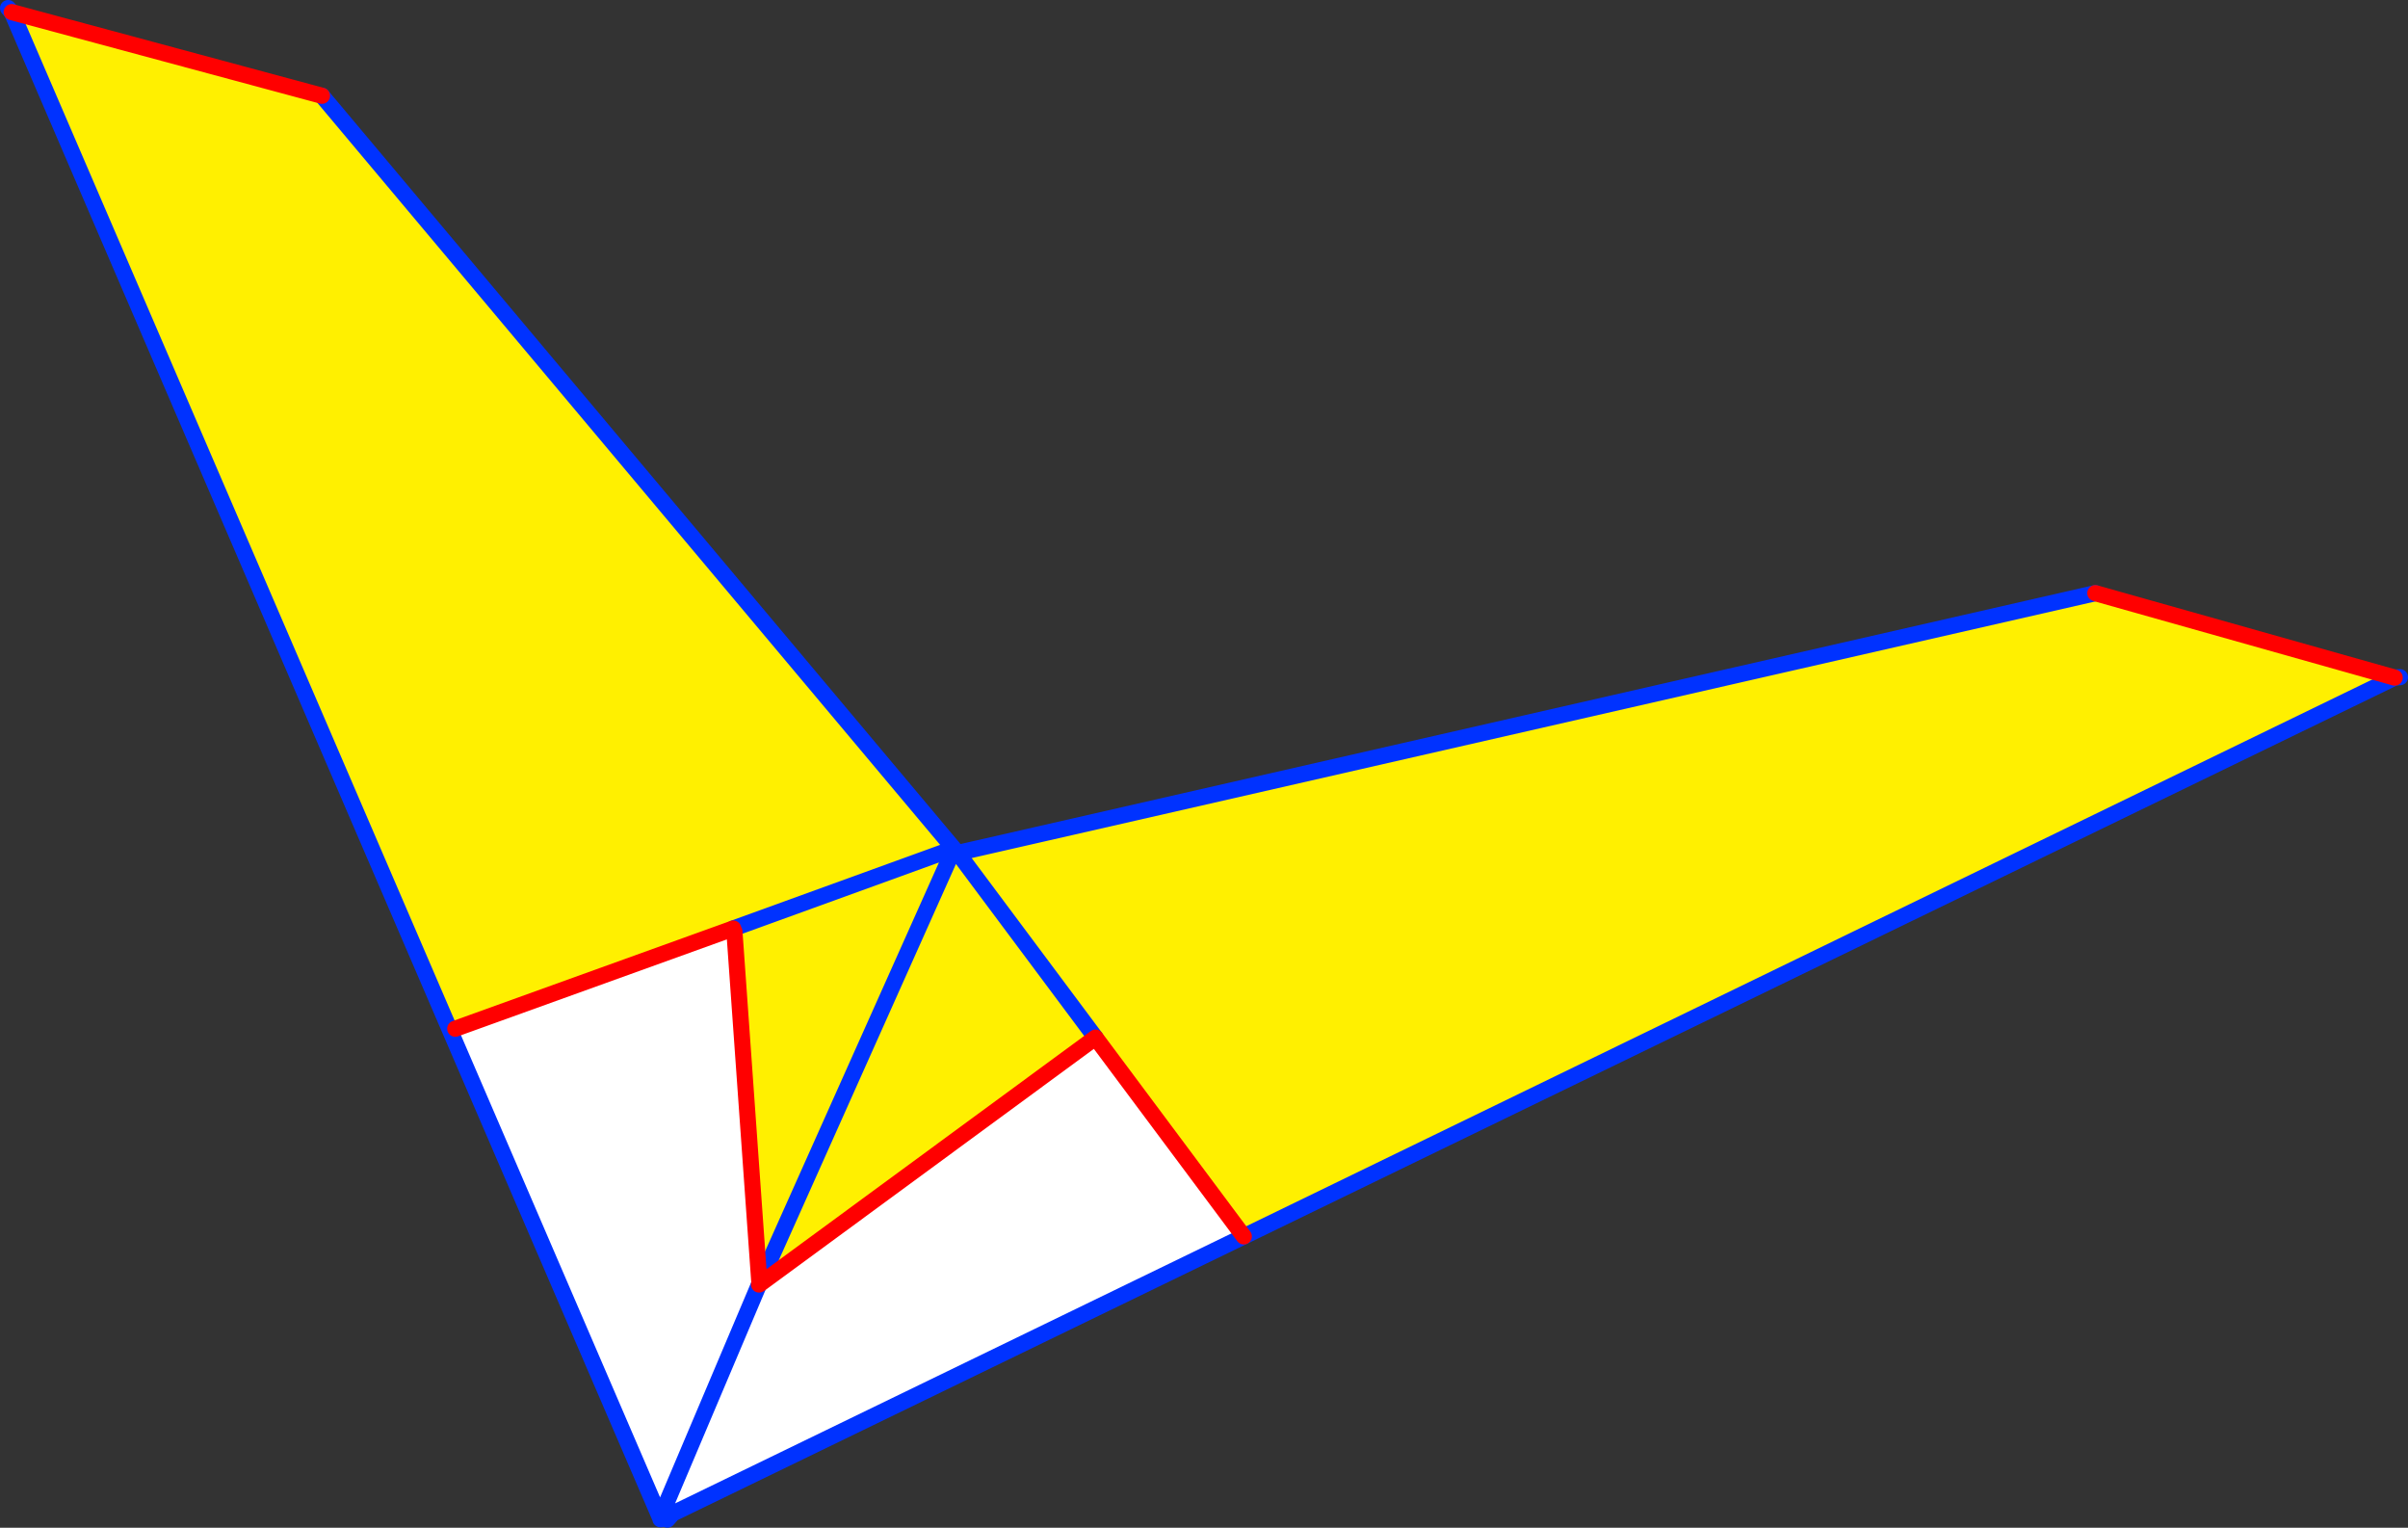
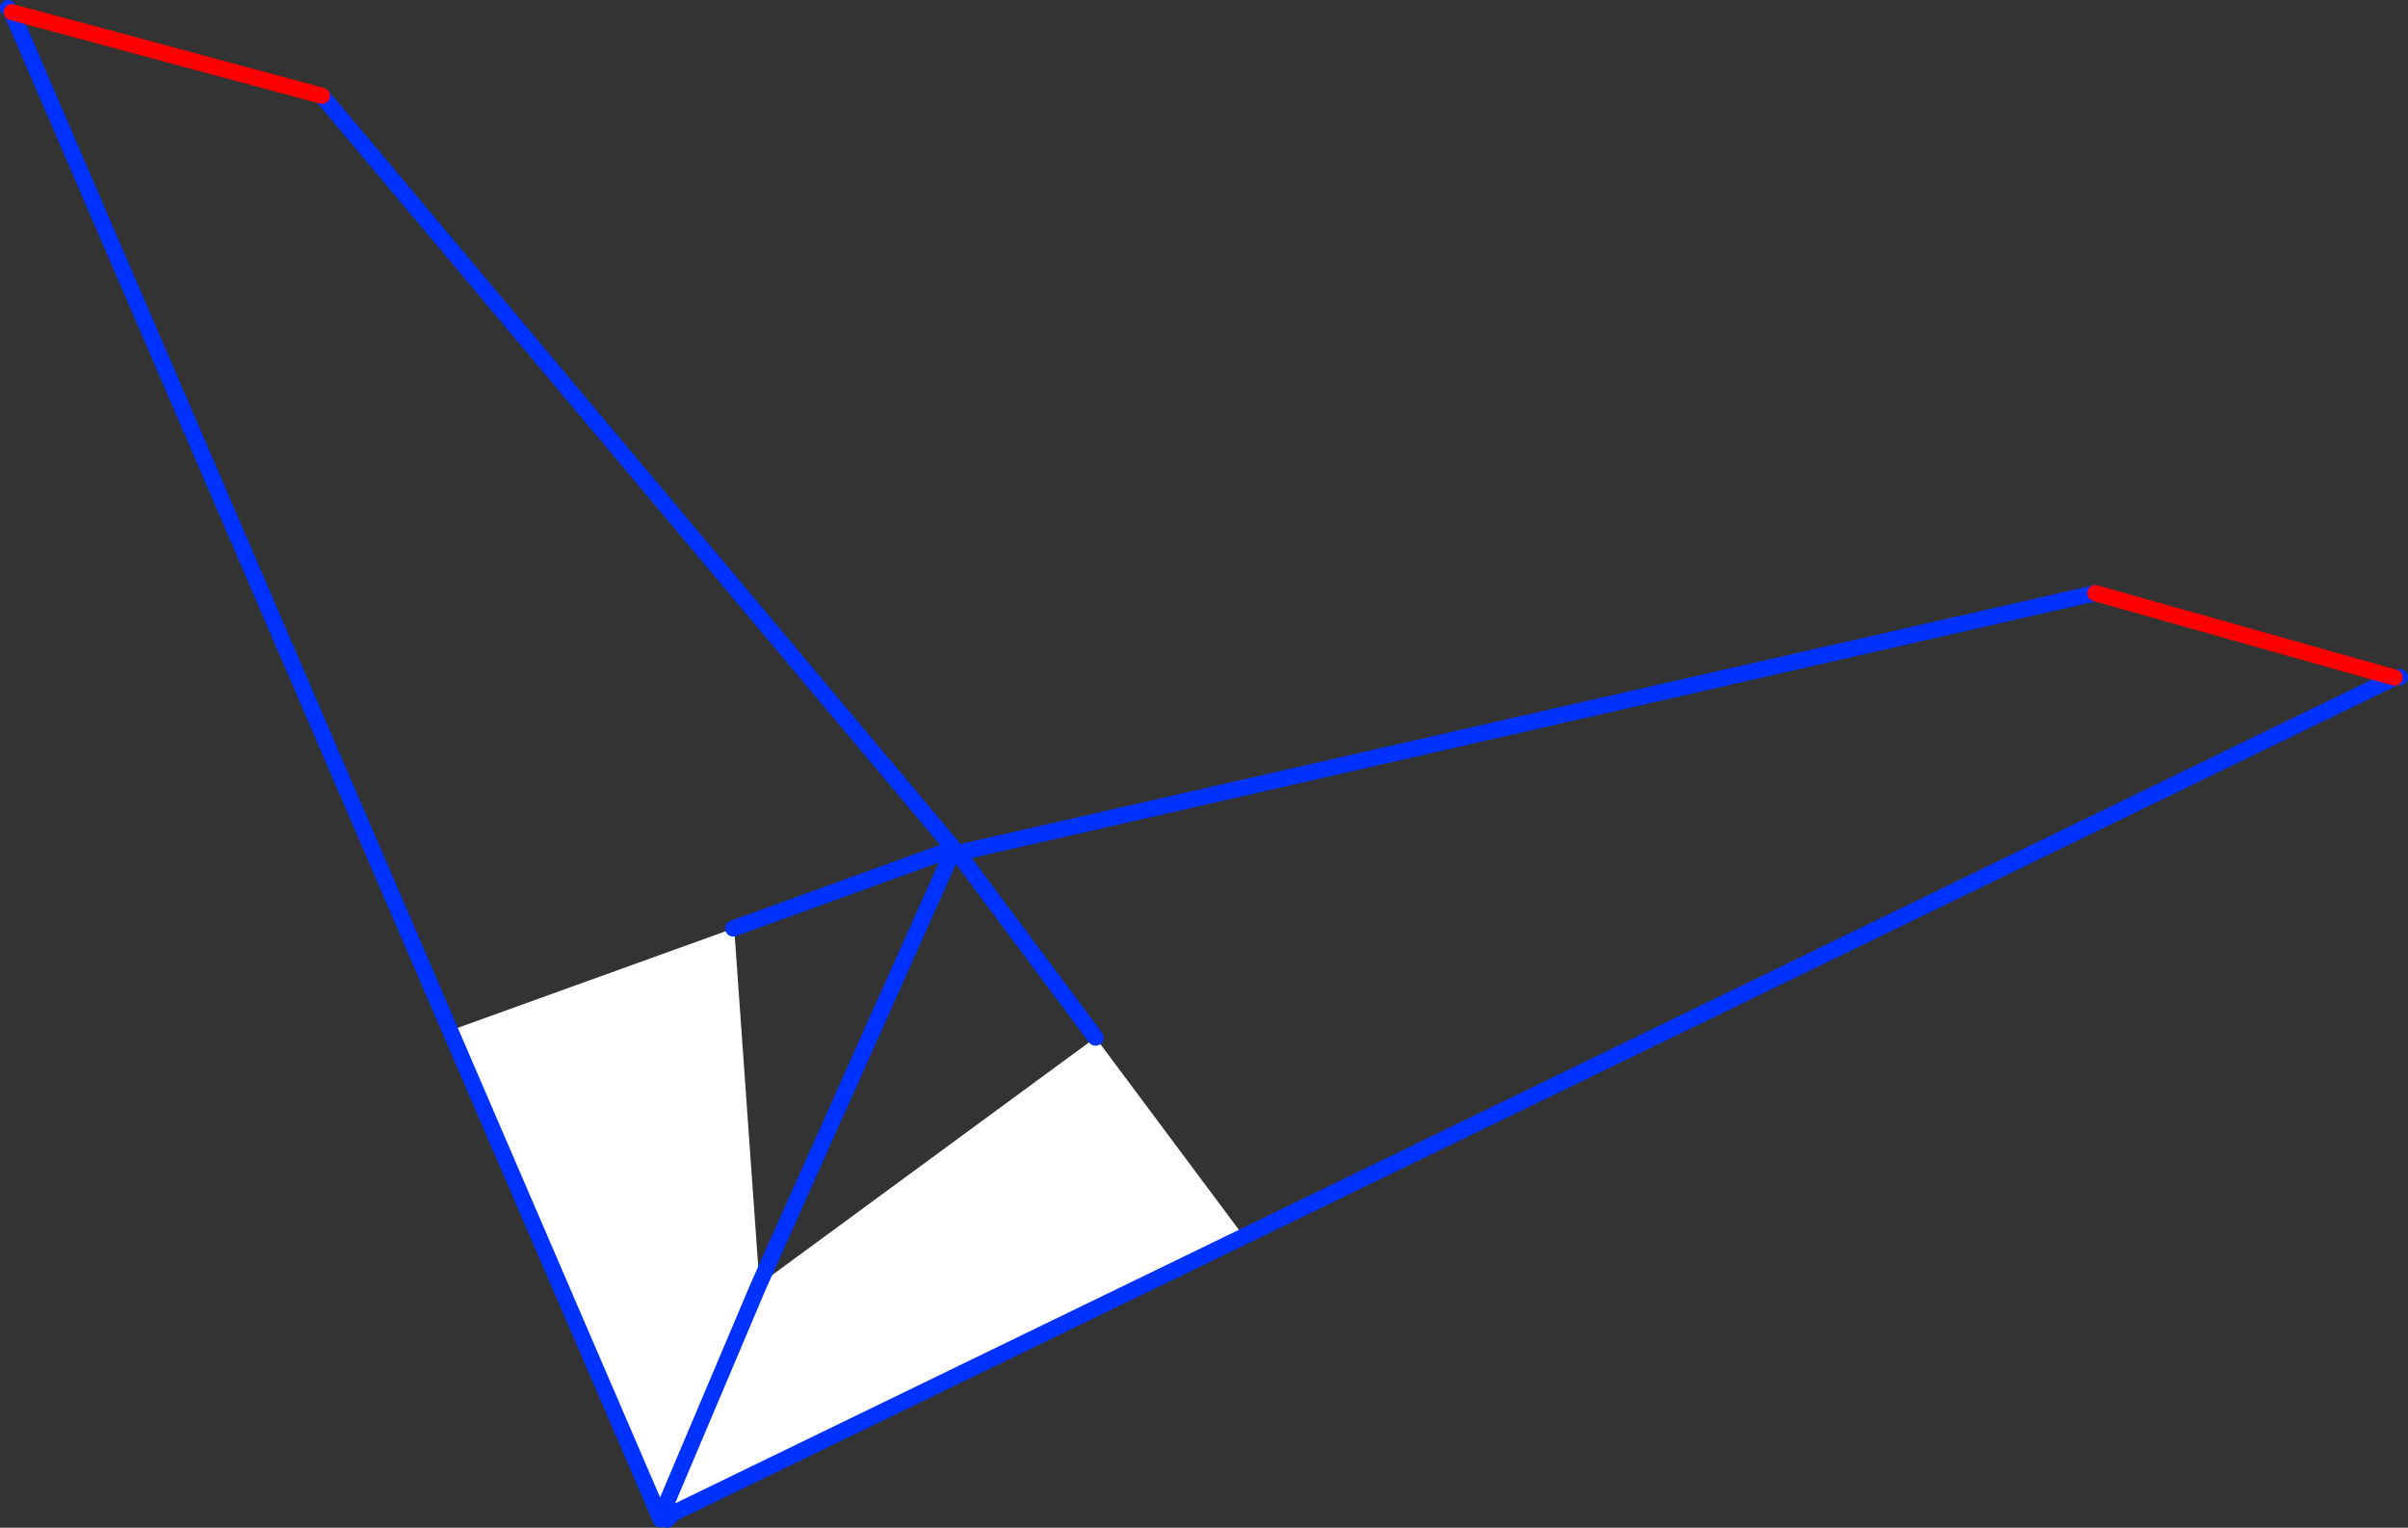
<svg xmlns="http://www.w3.org/2000/svg" height="189.05px" width="298.05px">
  <rect width="100%" height="100%" fill="#333333" stroke="none" />
  <g transform="matrix(1.0, 0.0, 0.0, 1.0, -242.75, -202.3)">
-     <path d="M360.7 307.6 L361.3 307.85 378.35 330.7 361.3 307.85 502.1 275.7 539.15 286.15 396.7 355.3 378.35 330.7 336.8 361.2 336.75 361.15 360.7 307.6 336.75 361.15 333.65 317.55 333.5 317.2 299.1 329.6 298.5 329.9 244.2 203.8 282.6 214.15 360.8 307.3 360.7 307.6 M360.8 307.3 L333.5 317.2 360.8 307.3" fill="#fff000" fill-rule="evenodd" stroke="none" />
+     <path d="M360.7 307.6 M360.8 307.3 L333.5 317.2 360.8 307.3" fill="#fff000" fill-rule="evenodd" stroke="none" />
    <path d="M336.8 361.2 L378.35 330.7 396.7 355.3 326.0 389.6 324.9 389.1 324.5 390.05 324.4 390.0 298.5 329.9 299.1 329.6 333.5 317.2 333.65 317.55 336.75 361.15 336.7 361.25 336.8 361.2 M336.7 361.25 L324.9 389.1 336.7 361.25" fill="#ffffff" fill-rule="evenodd" stroke="none" />
    <path d="M360.7 307.6 L336.75 361.15 336.7 361.25 324.9 389.1 324.5 390.05 324.85 390.15 325.6 389.8 326.0 389.6 325.35 390.35 324.85 390.15 324.55 390.3 324.5 390.3 324.5 390.25 324.4 390.0 324.5 390.05 324.5 390.25 324.55 390.3 M378.35 330.7 L361.3 307.85 502.1 275.7 M539.15 286.15 L539.8 286.1 M282.6 214.15 L360.8 307.3 360.7 307.6 M298.5 329.9 L324.4 390.0 M333.5 317.2 L360.8 307.3 M326.0 389.6 L396.7 355.3 539.15 286.15 M325.35 390.35 L325.6 389.8 M244.2 203.8 L298.5 329.9 M244.2 203.8 L243.75 203.3" fill="none" stroke="#0032ff" stroke-linecap="round" stroke-linejoin="round" stroke-width="2.0" />
    <path d="M502.1 275.7 L539.15 286.15 M282.6 214.15 L244.2 203.8" fill="none" stroke="#ff0000" stroke-linecap="round" stroke-linejoin="round" stroke-width="2.0" />
-     <path d="M336.8 361.2 L378.35 330.7 396.7 355.3 M333.5 317.2 L299.1 329.6 M336.75 361.15 L333.65 317.55 M336.8 361.2 L336.7 361.25" fill="none" stroke="#ff0000" stroke-linecap="round" stroke-linejoin="round" stroke-width="2.0" />
  </g>
</svg>